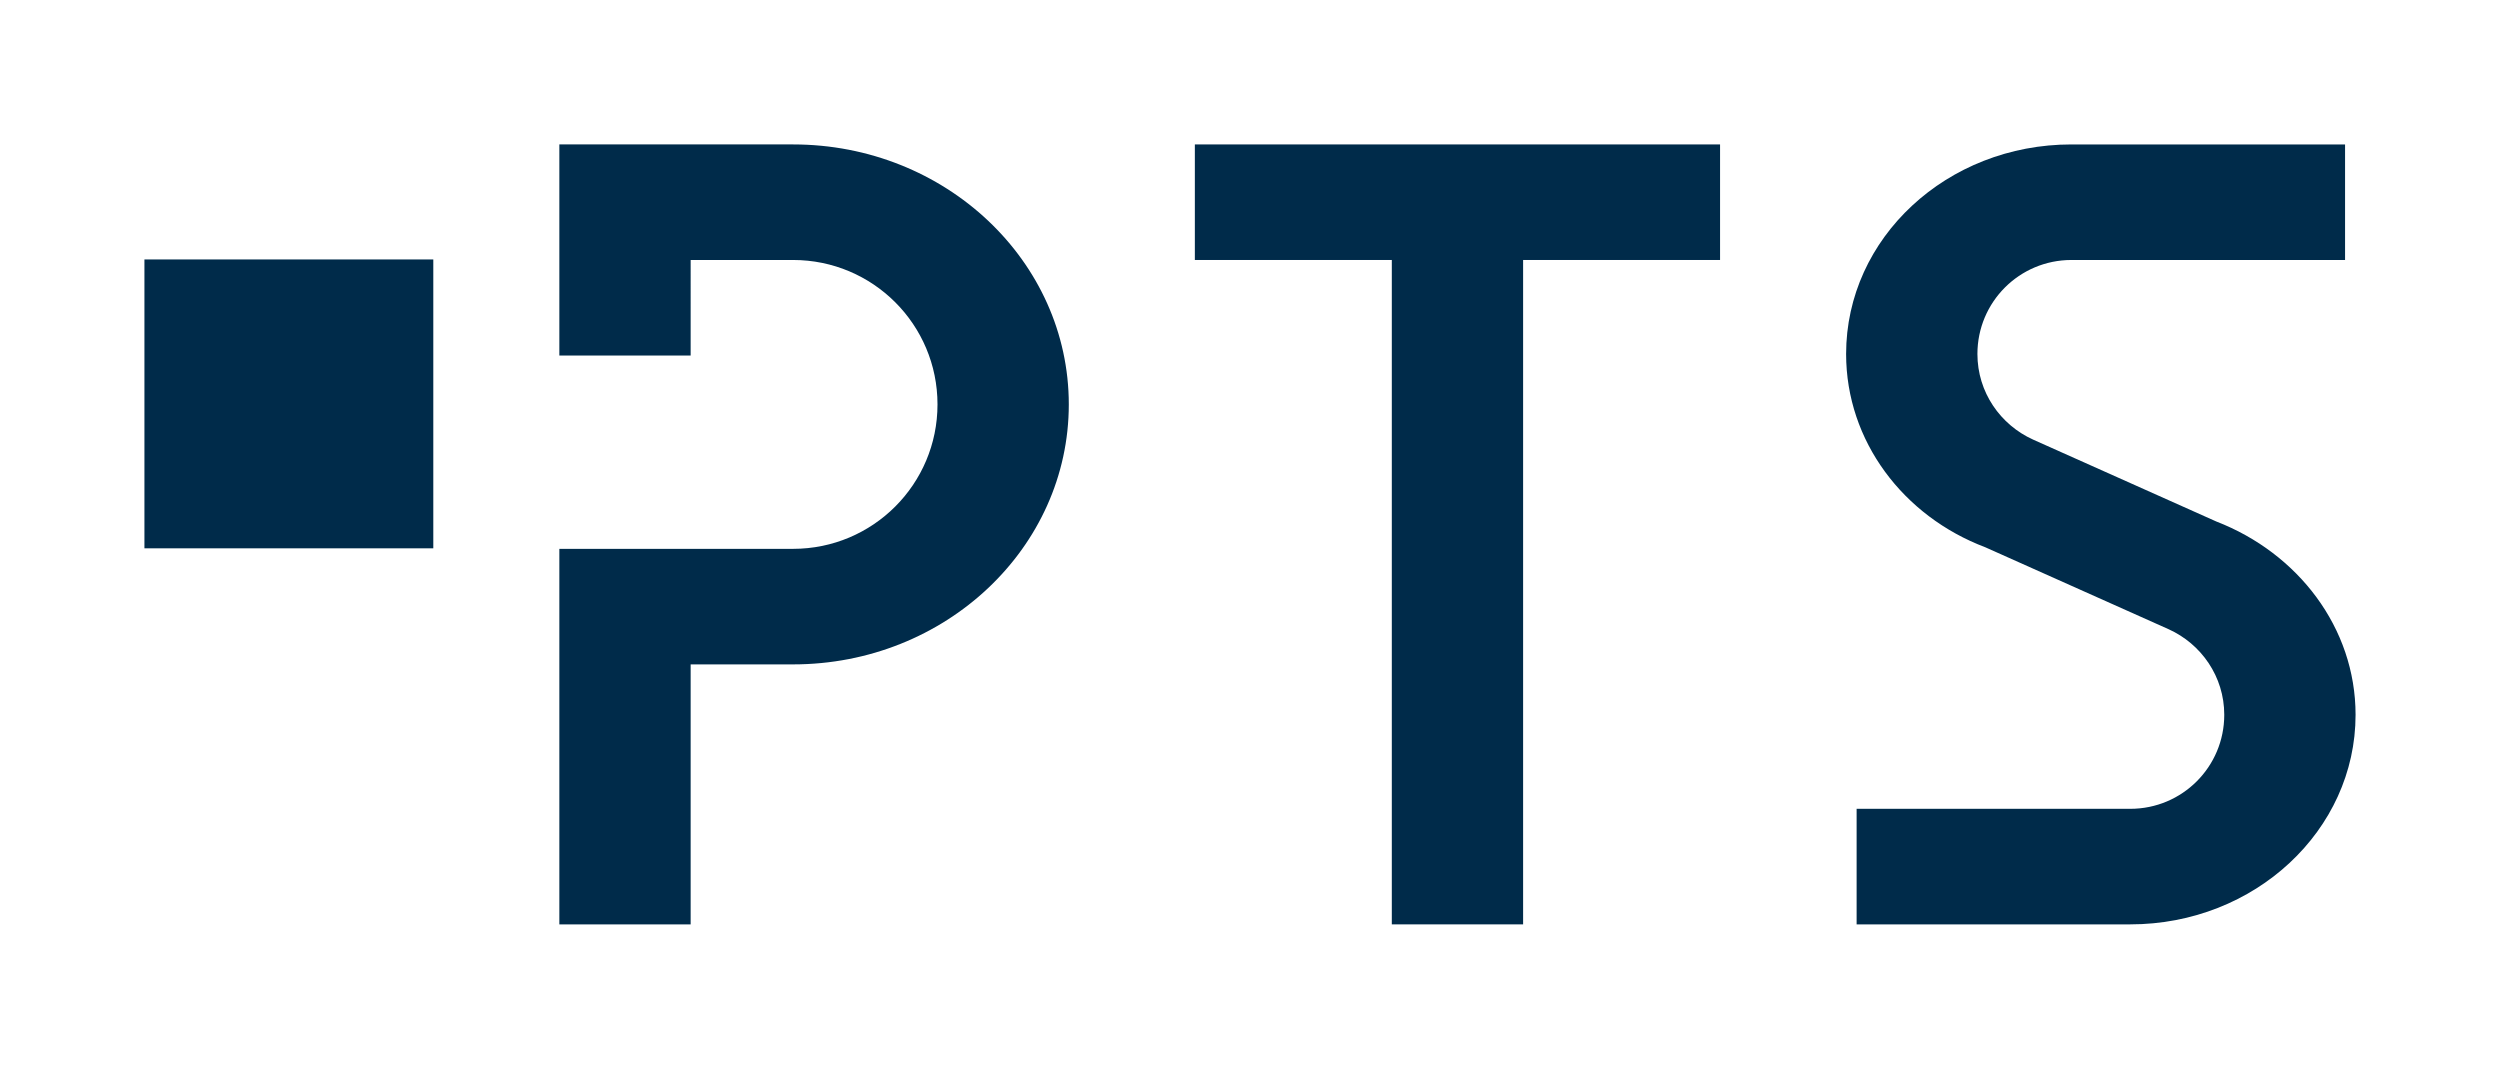
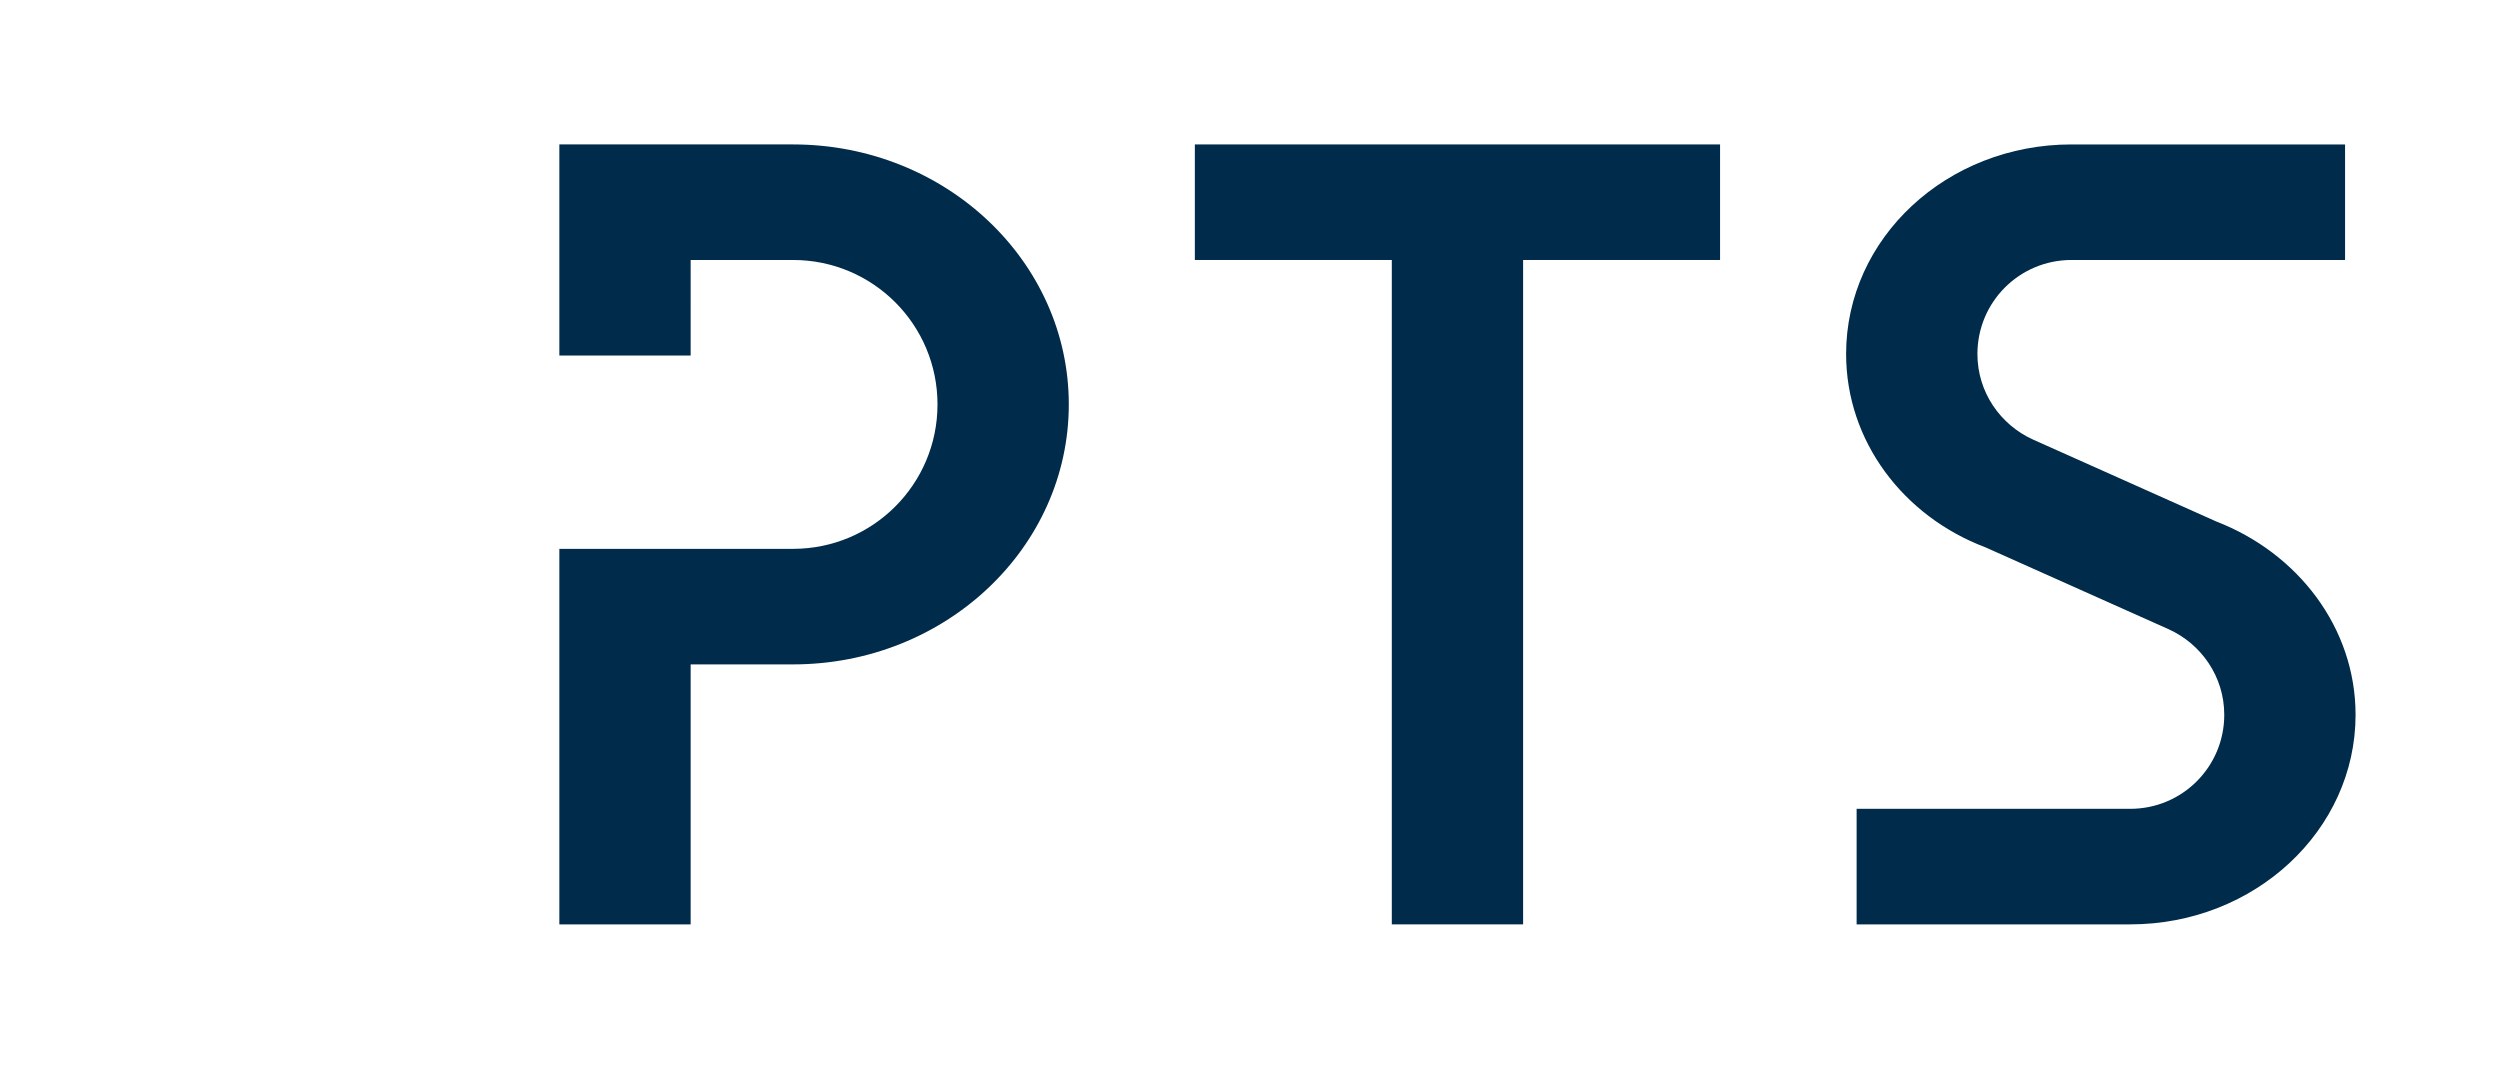
<svg xmlns="http://www.w3.org/2000/svg" version="1.1" id="Ebene_1" x="0px" y="0px" viewBox="0 0 476 203.5" style="enable-background:new 0 0 476 203.5;" xml:space="preserve">
  <style type="text/css">
	.st0{fill:#002B4A;}
</style>
  <g>
-     <rect x="27.5" y="49.4" class="st0" width="55" height="55" />
    <g>
      <polygon class="st0" points="327.5,27.5 227.5,27.5 227.5,49.5 265,49.5 265,176 290,176 290,49.5 327.5,49.5   " />
      <path class="st0" d="M422,99.3l-34.9-15.6c-6.2-2.8-10.6-9-10.6-16.3c0-9.9,8-17.9,17.9-17.9h52.1v-22h-52.1    c-23.7,0-42.9,17.8-42.9,39.9c0,16.6,10.9,30.9,26.5,36.8l34.9,15.6c6.2,2.8,10.6,9,10.6,16.3c0,9.9-8,17.9-17.9,17.9h-52.1v22    h52.1c23.7,0,42.9-17.9,42.9-39.9C448.5,119.5,437.5,105.3,422,99.3z" />
      <path class="st0" d="M203.5,77c0-27.3-23.5-49.5-52.5-49.5h-44.5l0,0v40.2h25V49.5H151c15.2,0,27.5,12.3,27.5,27.5    s-12.3,27.5-27.5,27.5h-44.5V176h25v-49.5H151C180,126.5,203.5,104.3,203.5,77z" />
    </g>
  </g>
</svg>